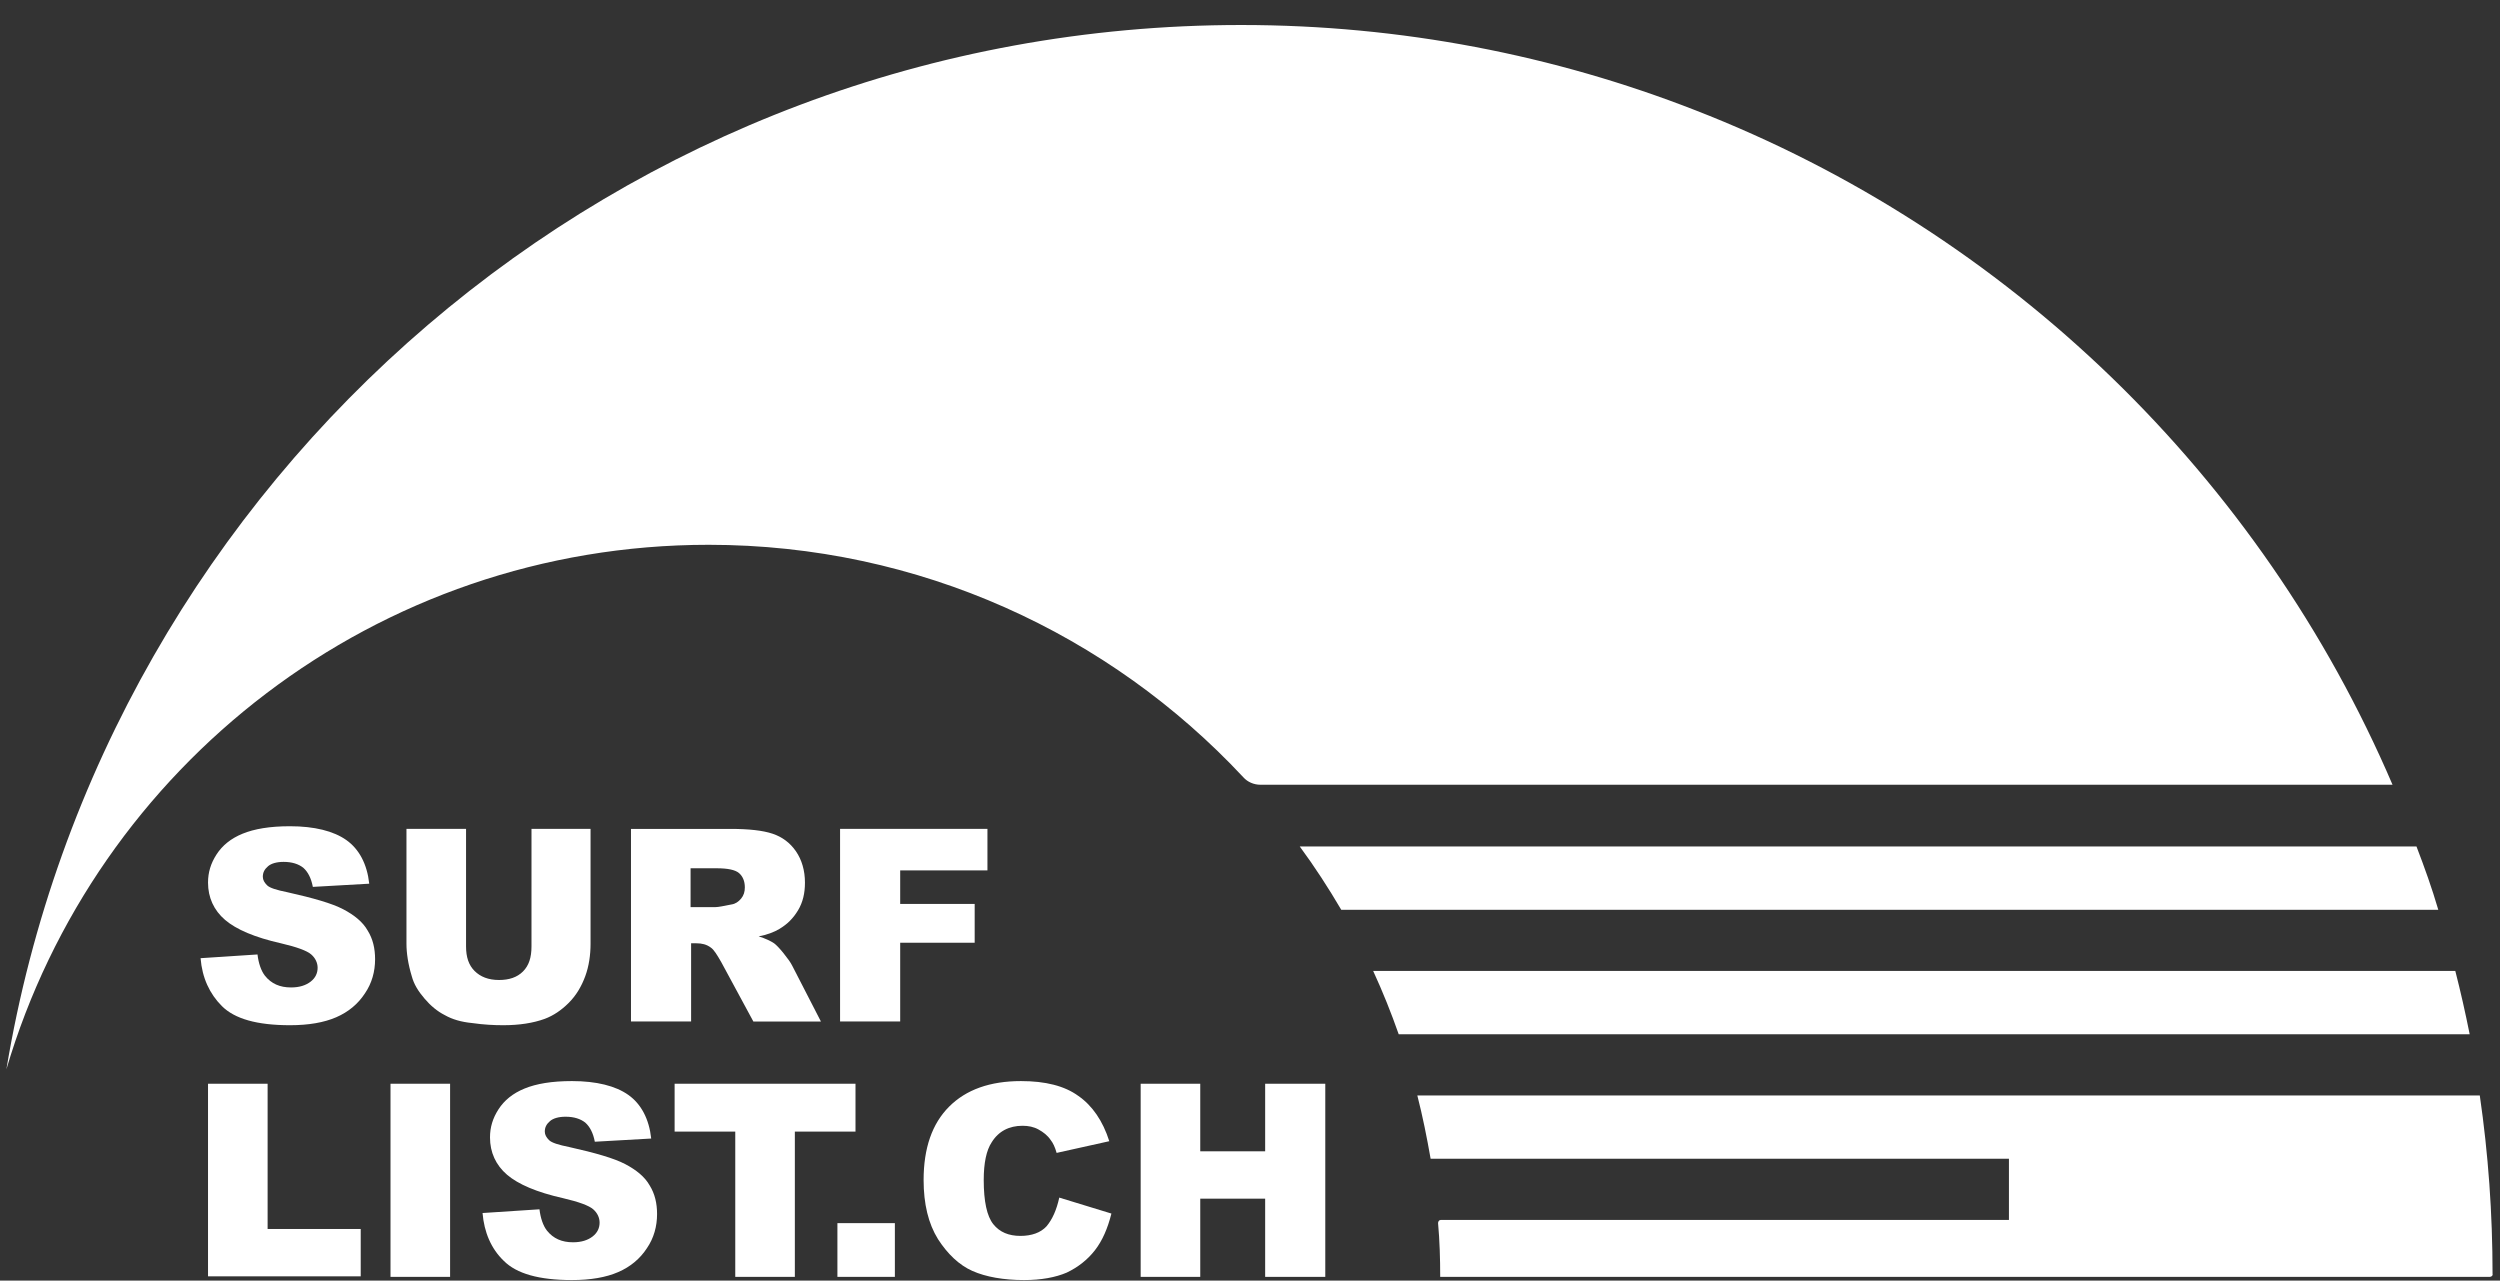
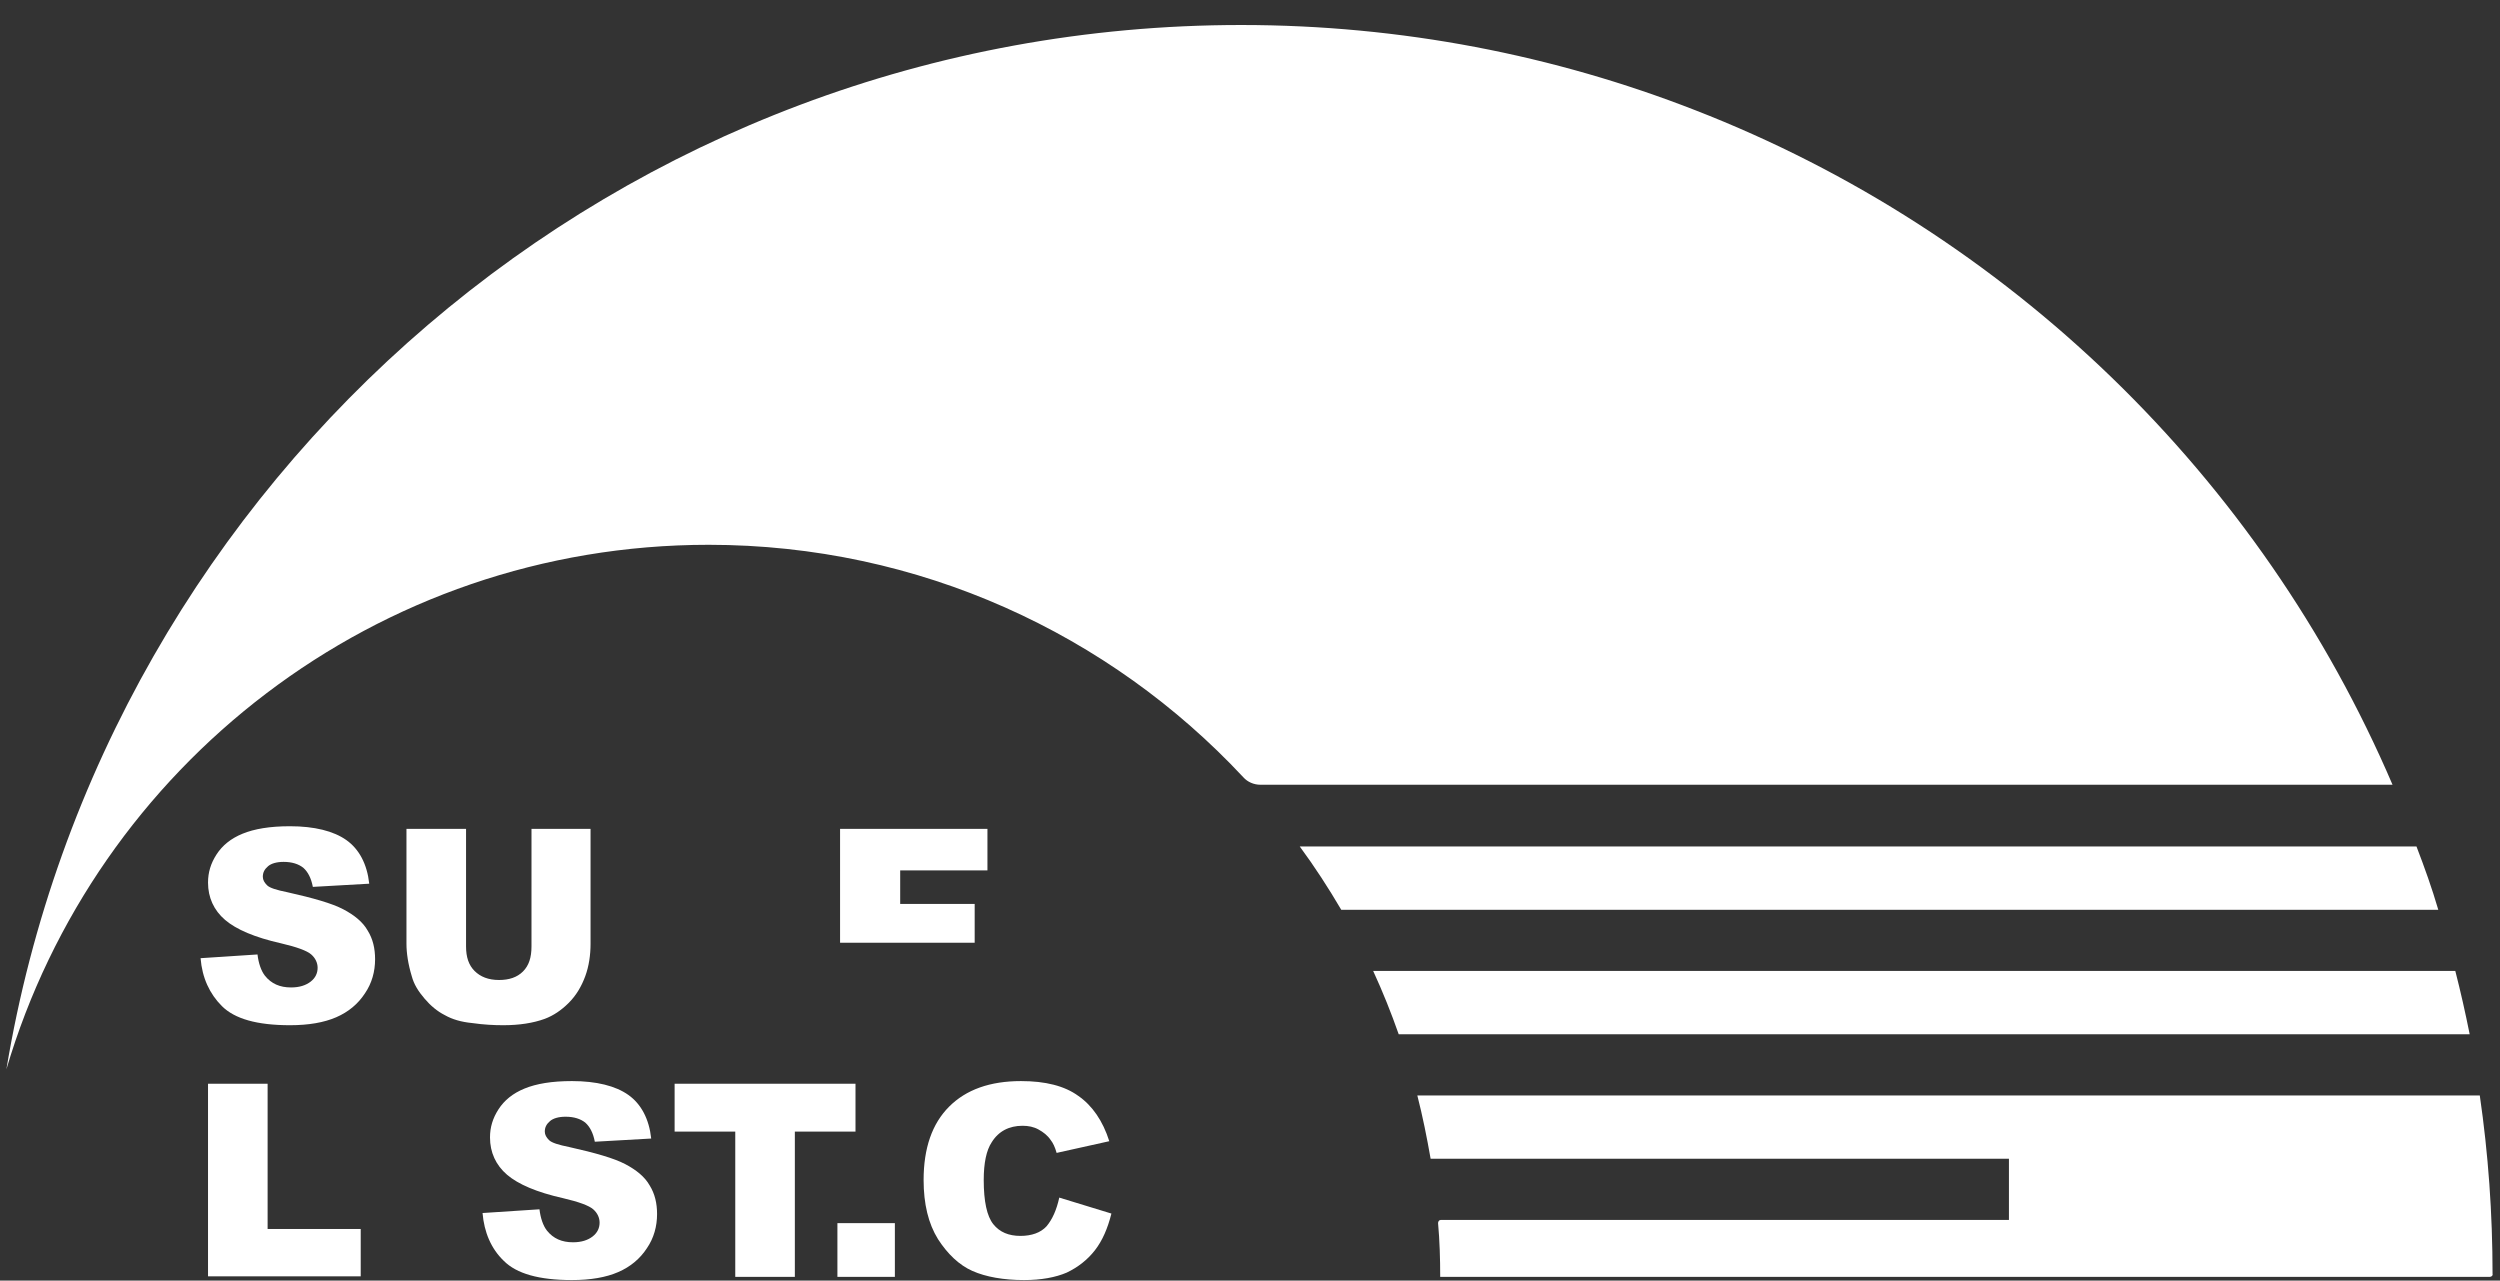
<svg xmlns="http://www.w3.org/2000/svg" version="1.1" id="Calque_1" x="0px" y="0px" viewBox="0 0 469.9 240.7" style="enable-background:new 0 0 469.9 240.7;" xml:space="preserve">
  <rect x="0" y="0" width="469.9" height="240.7" fill="#333333" stroke="none" />
  <style type="text/css">
	.st0{fill:#FFFFFF;}
</style>
  <path class="st0" d="M449.7,147.5H236.9c-1.2,0-2.4-0.5-3.2-1.4c-25.1-26.9-60.9-43.7-100.5-43.7C70.7,102.4,18,144,1.2,201  C19.7,89.6,116.6,4.7,233.3,4.7c30.1,0,58.9,5.7,85.3,16C377.5,43.6,424.9,89.6,449.7,147.5z" />
  <path class="st0" d="M458.3,171H252.1c-2.4-4.1-5-8.1-7.8-11.9h209.9C455.7,163,457.1,166.9,458.3,171z" />
  <path class="st0" d="M464.2,194.4H262.9c-1.4-4-3-8-4.8-11.9h203.4C462.5,186.4,463.4,190.4,464.2,194.4z" />
  <path class="st0" d="M468,240H270.7c0-3.4-0.1-6.8-0.4-10.1c0-0.3,0.2-0.6,0.5-0.6h106.8v-11.5H268.9c-0.7-4-1.5-8-2.5-11.9h199.7  c1.6,11,2.4,22.2,2.4,33.6C468.6,239.7,468.3,240,468,240z" />
  <g>
    <path class="st0" d="M37.7,180.1l10.7-0.7c0.2,1.7,0.7,3.1,1.4,4c1.2,1.5,2.8,2.2,4.9,2.2c1.6,0,2.8-0.4,3.7-1.1   c0.9-0.7,1.3-1.6,1.3-2.6c0-0.9-0.4-1.8-1.2-2.5c-0.8-0.7-2.7-1.4-5.7-2.1c-4.9-1.1-8.4-2.6-10.5-4.4c-2.1-1.8-3.2-4.2-3.2-7   c0-1.9,0.5-3.6,1.6-5.3c1.1-1.7,2.7-3,4.9-3.9c2.2-0.9,5.1-1.4,8.9-1.4c4.6,0,8.2,0.9,10.6,2.6c2.4,1.7,3.9,4.5,4.3,8.2l-10.6,0.6   c-0.3-1.6-0.9-2.8-1.8-3.6c-0.9-0.7-2.1-1.1-3.7-1.1c-1.3,0-2.3,0.3-2.9,0.8c-0.7,0.6-1,1.2-1,2c0,0.6,0.3,1.1,0.8,1.6   c0.5,0.5,1.8,0.9,3.8,1.3c4.9,1.1,8.4,2.1,10.5,3.2c2.1,1.1,3.7,2.4,4.6,4c1,1.6,1.4,3.4,1.4,5.4c0,2.3-0.6,4.5-1.9,6.4   c-1.3,2-3.1,3.5-5.4,4.5c-2.3,1-5.2,1.5-8.7,1.5c-6.2,0-10.4-1.2-12.8-3.6C39.4,186.8,38,183.8,37.7,180.1z" />
    <path class="st0" d="M99.8,155.8H111v21.6c0,2.1-0.3,4.2-1,6.1c-0.7,1.9-1.7,3.6-3.1,5c-1.4,1.4-2.9,2.4-4.5,3   c-2.2,0.8-4.8,1.2-7.8,1.2c-1.8,0-3.7-0.1-5.8-0.4c-2.1-0.2-3.8-0.7-5.2-1.5c-1.4-0.7-2.7-1.8-3.8-3.1c-1.2-1.4-2-2.7-2.4-4.2   c-0.7-2.3-1-4.4-1-6.1v-21.6h11.2v22.1c0,2,0.5,3.5,1.6,4.6c1.1,1.1,2.6,1.7,4.6,1.7c1.9,0,3.4-0.5,4.5-1.6   c1.1-1.1,1.6-2.6,1.6-4.7V155.8z" />
-     <path class="st0" d="M118.6,192.1v-36.3h18.7c3.5,0,6.1,0.3,7.9,0.9c1.8,0.6,3.3,1.7,4.4,3.3c1.1,1.6,1.7,3.6,1.7,5.9   c0,2-0.4,3.7-1.3,5.2c-0.9,1.5-2,2.6-3.5,3.5c-1,0.6-2.3,1.1-3.9,1.4c1.3,0.4,2.3,0.9,2.9,1.3c0.4,0.3,1,0.9,1.8,1.9   c0.8,1,1.3,1.7,1.6,2.3l5.4,10.5h-12.7l-6-11.1c-0.8-1.4-1.4-2.4-2-2.8c-0.8-0.6-1.7-0.8-2.7-0.8h-1v14.7H118.6z M129.8,170.5h4.7   c0.5,0,1.5-0.2,3-0.5c0.7-0.1,1.3-0.5,1.8-1.1c0.5-0.6,0.7-1.3,0.7-2.1c0-1.2-0.4-2.1-1.1-2.7c-0.7-0.6-2.1-0.9-4.2-0.9h-4.9V170.5   z" />
-     <path class="st0" d="M157.9,155.8h27.7v7.8h-16.4v6.3h14v7.3h-14v14.8h-11.3V155.8z" />
+     <path class="st0" d="M157.9,155.8h27.7v7.8h-16.4v6.3h14v7.3h-14h-11.3V155.8z" />
    <path class="st0" d="M39.1,203.7h11.2v27.3h17.5v8.9H39.1V203.7z" />
-     <path class="st0" d="M73.4,203.7h11.2V240H73.4V203.7z" />
    <path class="st0" d="M90.7,228l10.7-0.7c0.2,1.7,0.7,3.1,1.4,4c1.2,1.5,2.8,2.2,4.9,2.2c1.6,0,2.8-0.4,3.7-1.1   c0.9-0.7,1.3-1.6,1.3-2.6c0-0.9-0.4-1.8-1.2-2.5c-0.8-0.7-2.7-1.4-5.7-2.1c-4.9-1.1-8.4-2.6-10.5-4.4c-2.1-1.8-3.2-4.2-3.2-7   c0-1.9,0.5-3.6,1.6-5.3c1.1-1.7,2.7-3,4.9-3.9c2.2-0.9,5.1-1.4,8.9-1.4c4.6,0,8.2,0.9,10.6,2.6c2.4,1.7,3.9,4.5,4.3,8.2l-10.6,0.6   c-0.3-1.6-0.9-2.8-1.8-3.6c-0.9-0.7-2.1-1.1-3.7-1.1c-1.3,0-2.3,0.3-2.9,0.8c-0.7,0.6-1,1.2-1,2c0,0.6,0.3,1.1,0.8,1.6   c0.5,0.5,1.8,0.9,3.8,1.3c4.9,1.1,8.4,2.1,10.5,3.2c2.1,1.1,3.7,2.4,4.6,4c1,1.6,1.4,3.4,1.4,5.4c0,2.3-0.6,4.5-1.9,6.4   c-1.3,2-3.1,3.5-5.4,4.5c-2.3,1-5.2,1.5-8.7,1.5c-6.2,0-10.4-1.2-12.8-3.6C92.3,234.7,91,231.6,90.7,228z" />
    <path class="st0" d="M126.7,203.7h34.1v9h-11.4V240h-11.2v-27.3h-11.4V203.7z" />
    <path class="st0" d="M157.4,229.9h10.8V240h-10.8V229.9z" />
    <path class="st0" d="M199.1,225.1l9.8,3c-0.7,2.8-1.7,5.1-3.1,6.9c-1.4,1.8-3.2,3.2-5.3,4.2c-2.1,0.9-4.8,1.4-8,1.4   c-3.9,0-7.2-0.6-9.7-1.7c-2.5-1.1-4.7-3.2-6.5-6c-1.8-2.9-2.7-6.6-2.7-11.1c0-6,1.6-10.6,4.8-13.8c3.2-3.2,7.7-4.8,13.5-4.8   c4.6,0,8.2,0.9,10.8,2.8c2.6,1.8,4.6,4.7,5.8,8.5l-9.9,2.2c-0.3-1.1-0.7-1.9-1.1-2.4c-0.6-0.9-1.4-1.5-2.3-2   c-0.9-0.5-1.9-0.7-3-0.7c-2.5,0-4.5,1-5.8,3.1c-1,1.5-1.5,3.9-1.5,7.1c0,4,0.6,6.8,1.8,8.3c1.2,1.5,2.9,2.2,5.1,2.2   c2.1,0,3.8-0.6,4.9-1.8C197.8,229.2,198.6,227.4,199.1,225.1z" />
-     <path class="st0" d="M214.4,203.7h11.2v12.7h12.2v-12.7h11.3V240h-11.3v-14.7h-12.2V240h-11.2V203.7z" />
  </g>
</svg>